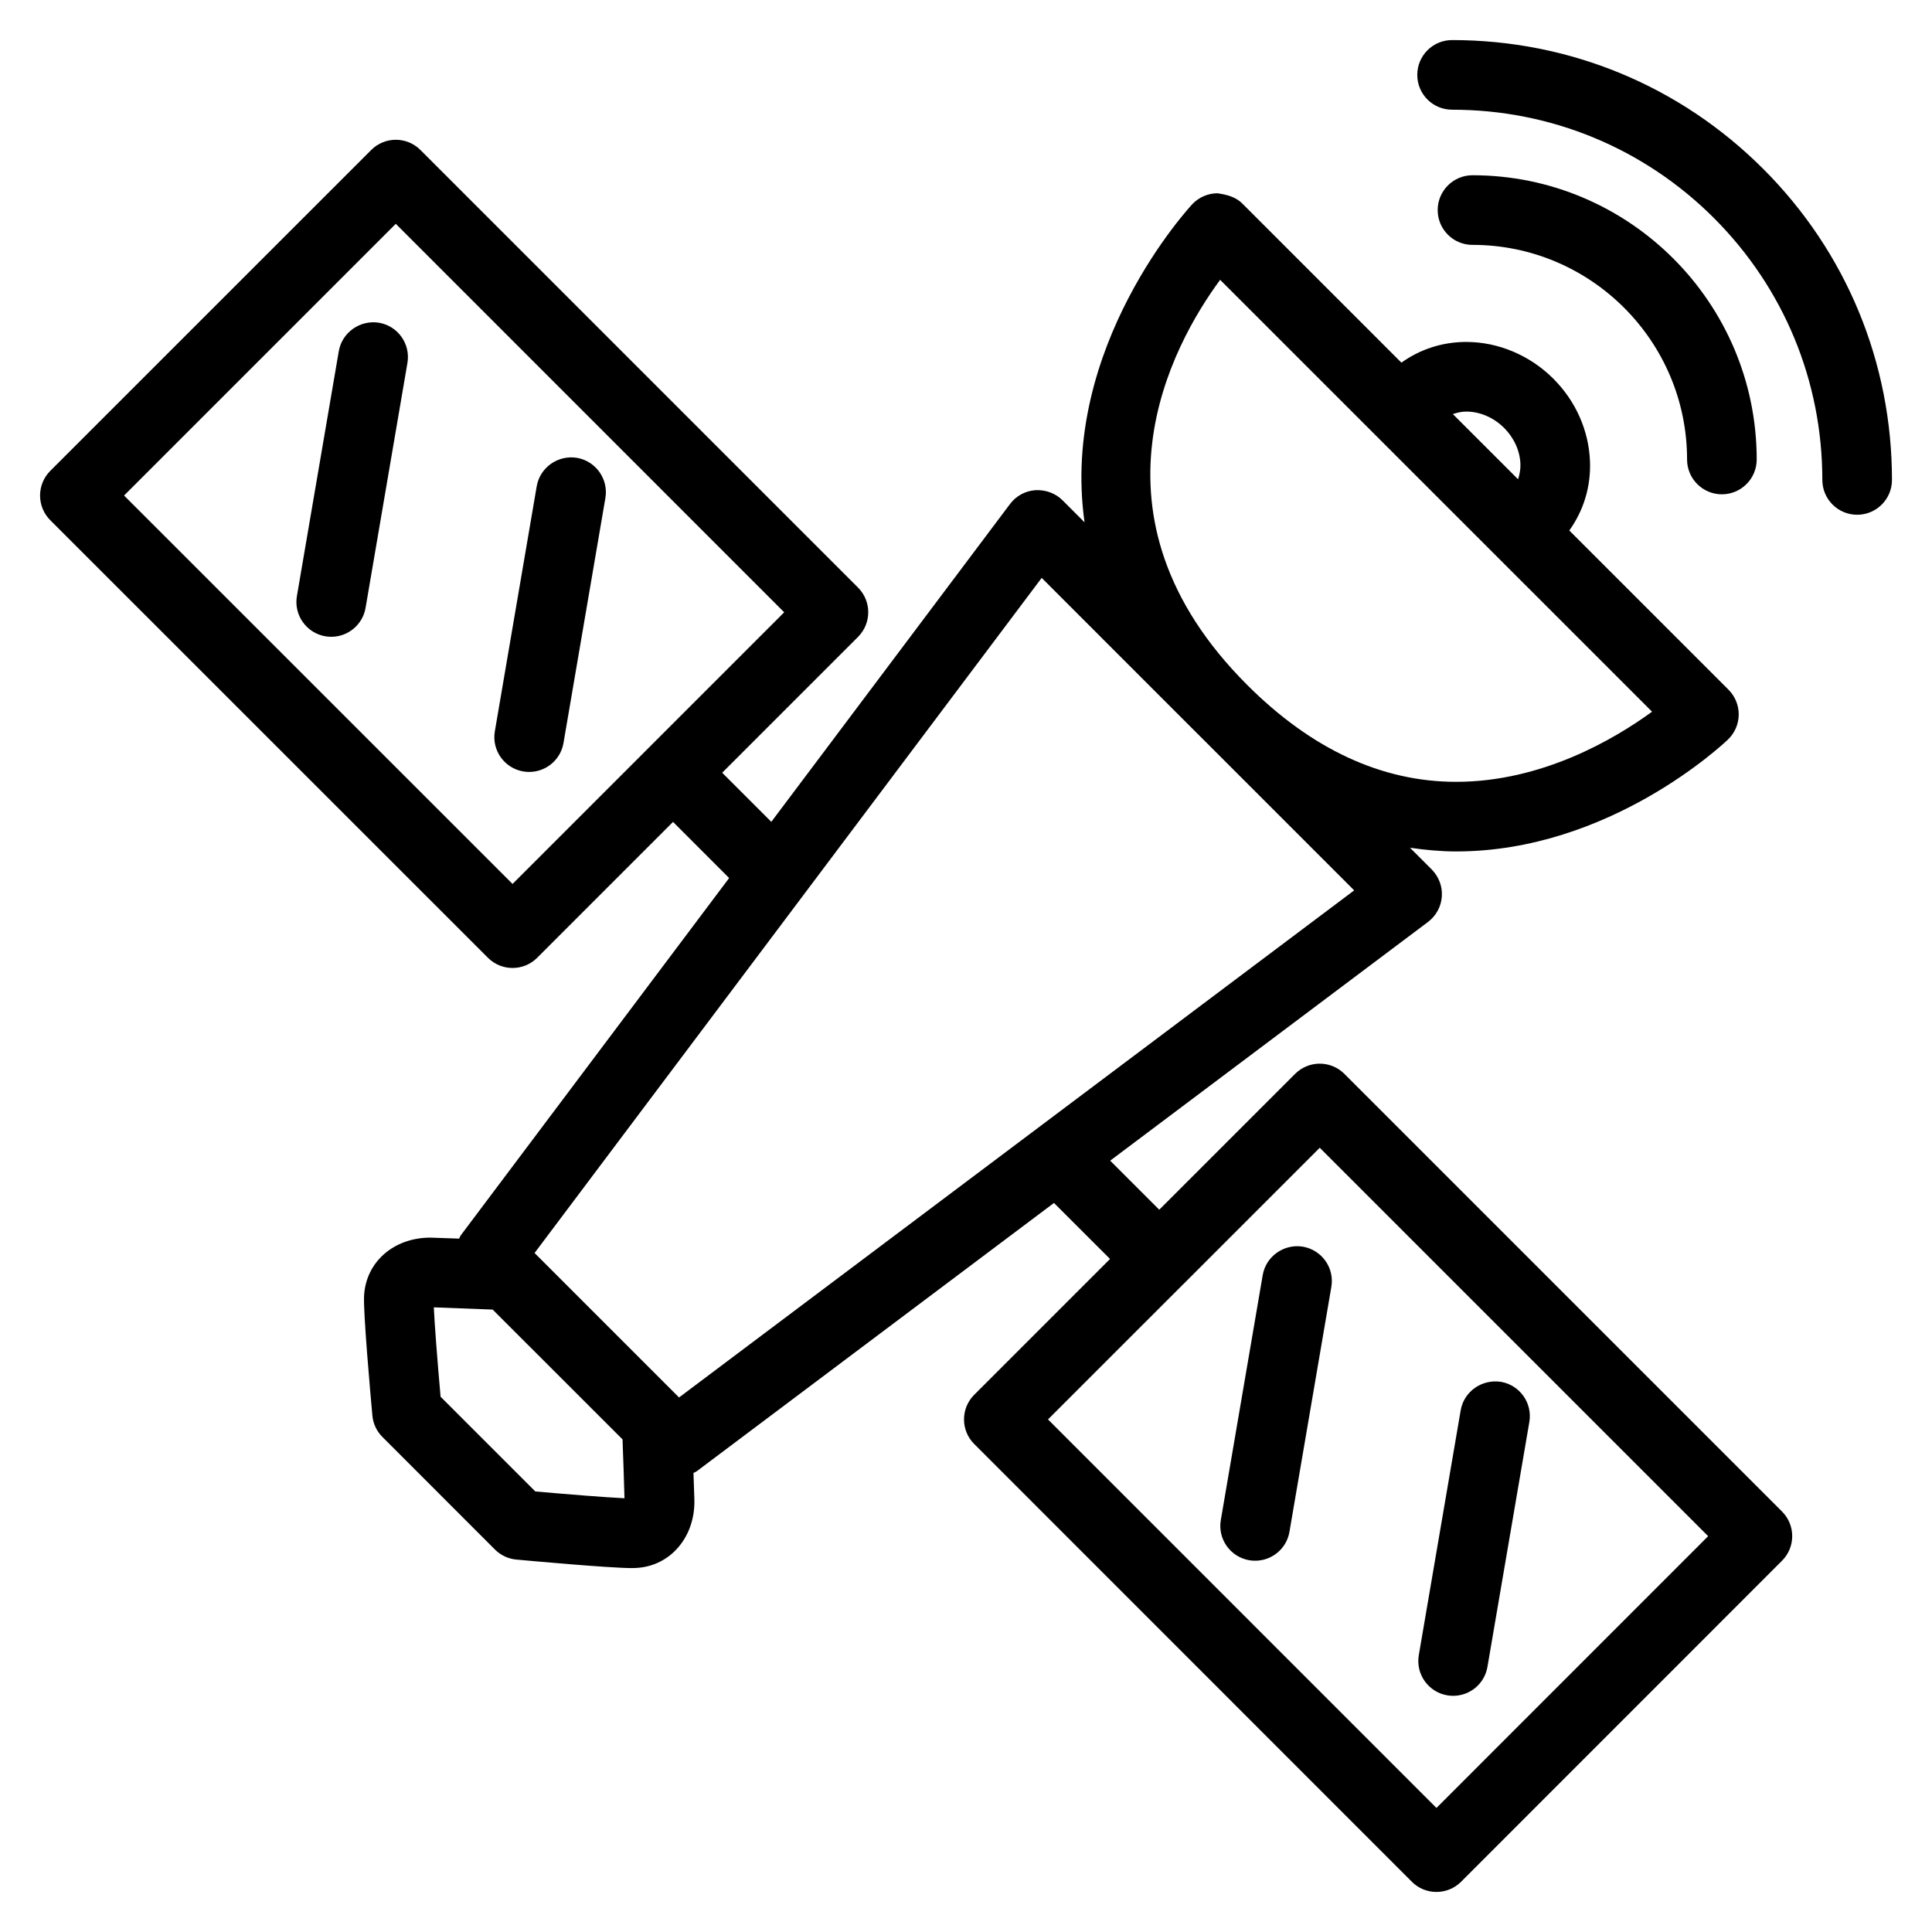
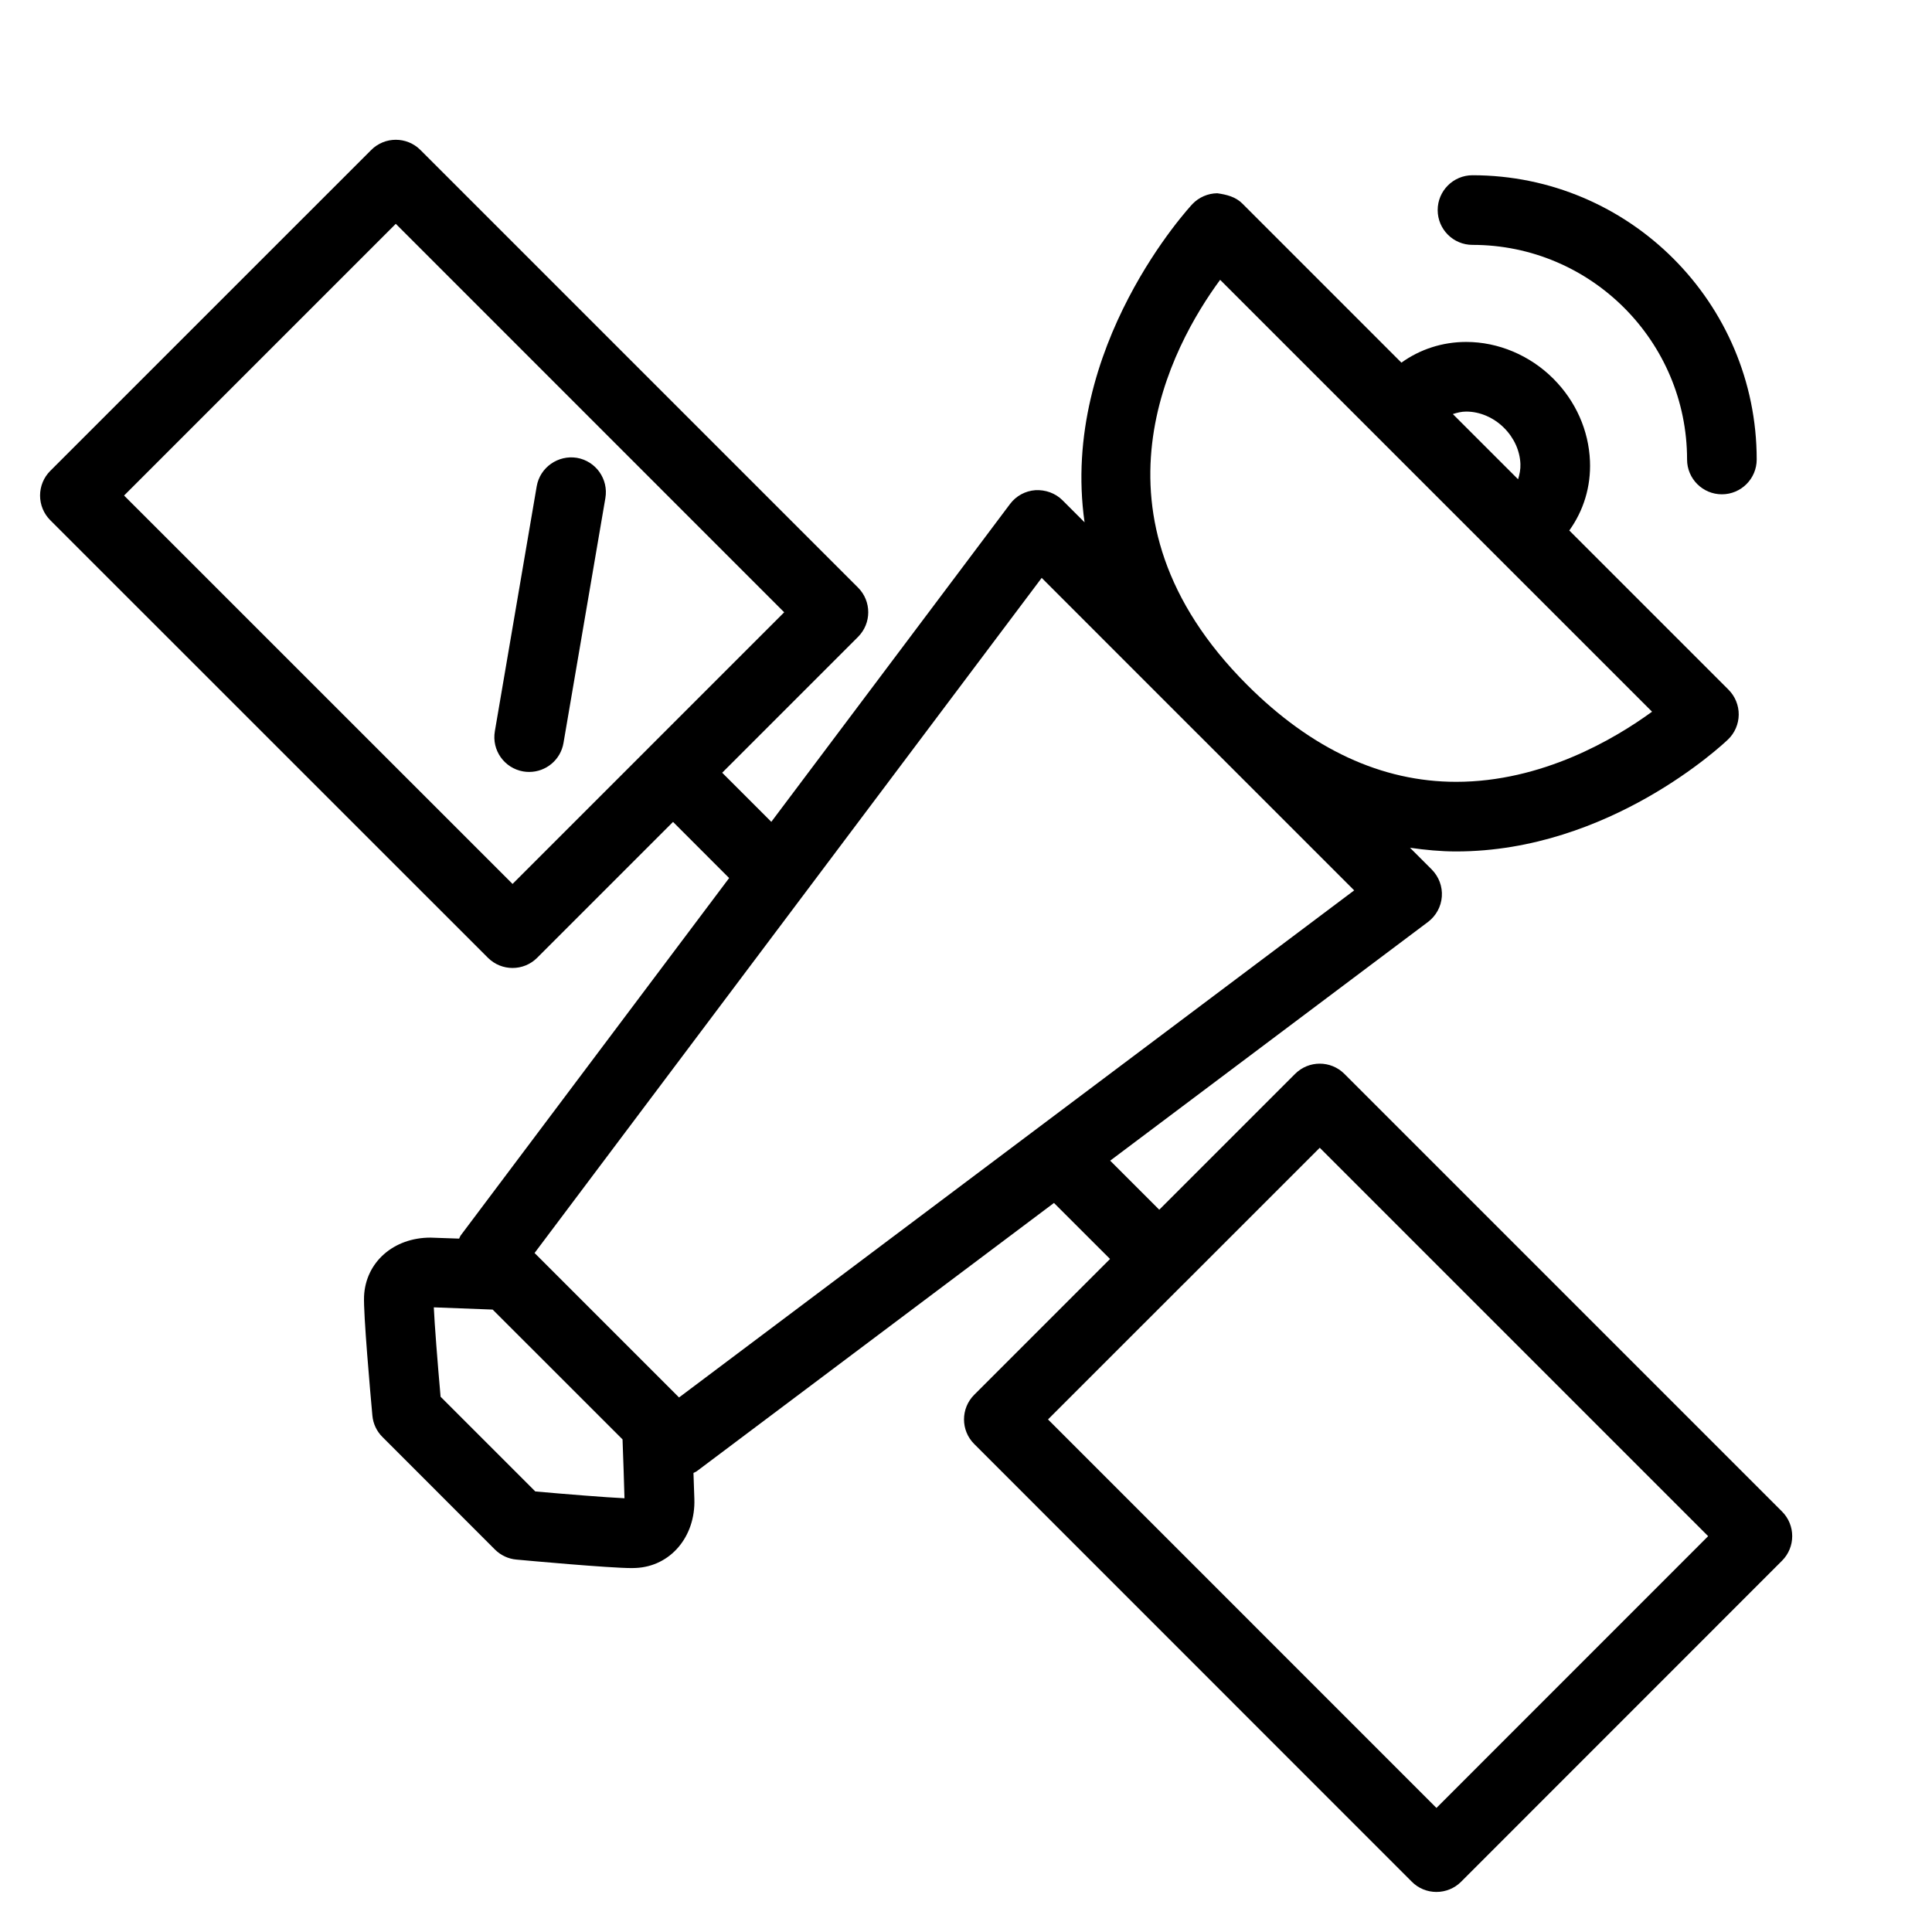
<svg xmlns="http://www.w3.org/2000/svg" fill="#000000" width="800px" height="800px" version="1.1" viewBox="144 144 512 512">
  <g>
    <path d="m500.27 428.58c-3.606-3.598-9.441-3.598-13.047 0l-36.008 36.008-13.008-13 84.234-63.266c2.129-1.613 3.477-4.059 3.66-6.727 0.191-2.668-0.793-5.273-2.684-7.18l-5.75-5.75c4.027 0.578 8.094 0.977 12.223 0.977 40.66 0 70.789-28.469 72.055-29.672 1.789-1.715 2.805-4.082 2.836-6.559 0.023-2.484-0.953-4.875-2.707-6.633l-42.195-42.191c3.773-5.258 5.758-11.602 5.481-18.391-0.332-8.148-3.773-15.898-9.711-21.84-6.172-6.18-14.582-9.738-23.078-9.738h-0.023c-6.312 0-12.23 1.953-17.16 5.488l-42.184-42.191c-1.754-1.746-4.09-2.34-6.617-2.699-2.477 0.031-4.844 1.055-6.559 2.836-0.5 0.523-35.211 37.816-28.605 84.371l-5.852-5.852c-1.891-1.891-4.535-2.812-7.172-2.668-2.668 0.184-5.121 1.516-6.727 3.66l-63.266 84.234-13.016-13.016 36-36c3.606-3.606 3.606-9.457 0-13.062l-115.97-115.97c-3.606-3.606-9.449-3.606-13.047 0l-85.055 85.043c-1.73 1.73-2.699 4.082-2.699 6.527 0 2.453 0.969 4.805 2.699 6.535l115.99 115.97c1.805 1.797 4.16 2.699 6.527 2.699 2.359 0 4.719-0.898 6.519-2.699l36.008-36.008 14.867 14.875-71.121 94.688c-0.199 0.262-0.27 0.578-0.43 0.867-3.004-0.117-5.852-0.215-7.602-0.262-9.777 0-17.18 6.512-17.598 15.539-0.199 4.641 1.637 25.371 2.207 31.613 0.191 2.152 1.137 4.168 2.668 5.68l29.82 29.836c1.52 1.516 3.535 2.469 5.68 2.652 2.492 0.23 24.531 2.254 30.582 2.254 0.145 0 0.914-0.016 1.062-0.031 9.164-0.414 15.836-8.273 15.516-18.25-0.047-1.5-0.137-4.106-0.238-6.934 0.285-0.168 0.594-0.246 0.863-0.445l94.672-71.102 14.859 14.844-35.992 35.992c-3.606 3.606-3.606 9.457 0 13.047l115.97 116c1.73 1.746 4.074 2.707 6.527 2.707 2.438 0 4.789-0.961 6.519-2.691l85.055-85.078c3.606-3.598 3.606-9.457 0-13.055zm-220.44-50.328-102.95-102.93 72.008-72.008 102.93 102.95-35.977 35.973-0.016 0.016c-0.008 0-0.008 0.016-0.008 0.016zm252.72-125.18h0.008c3.644 0 7.297 1.586 10.031 4.32 2.652 2.652 4.199 6.059 4.336 9.555 0.055 1.445-0.215 2.781-0.621 4.066l-17.289-17.281c1.121-0.359 2.281-0.66 3.535-0.66zm-65.199-34.914 114.46 114.45c-9.969 7.266-29.172 18.586-51.922 18.586-19.711 0-38.336-8.641-55.391-25.699-44.816-44.797-19.926-89.984-7.148-107.34zm-181.49 321.09-25.102-25.098c-0.824-9.277-1.594-19.211-1.797-23.691 3.652 0.129 11.125 0.414 15.598 0.594l34.418 34.402c0.16 4.312 0.414 11.477 0.516 15.598-5-0.234-15.531-1.082-23.633-1.805zm38.09-24.906-38.285-38.285 134.39-178.91 41.352 41.359c0.016 0.008 0.031 0.039 0.055 0.055 0.031 0.031 0.062 0.062 0.094 0.086l41.312 41.312zm200.72 108.78-102.94-102.96 35.984-35.977c0.008 0 0.016-0.016 0.023-0.016 0 0 0.008-0.008 0.016-0.008l35.992-35.992 102.93 102.93z" />
    <path d="m591.09 265.77c0 5.09 4.129 9.227 9.227 9.227 5.09 0 9.227-4.137 9.227-9.227 0-41.535-33.785-75.328-75.316-75.328-5.098 0-9.227 4.144-9.227 9.227 0 5.106 4.129 9.227 9.227 9.227 31.355-0.004 56.863 25.512 56.863 56.875z" />
-     <path d="m611.26 188.75c-22.004-22.012-51.293-34.133-82.441-34.133-5.098 0-9.227 4.129-9.227 9.227 0 5.106 4.129 9.227 9.227 9.227 26.223 0 50.867 10.211 69.395 28.715 18.52 18.543 28.723 43.176 28.723 69.402 0 5.09 4.129 9.227 9.227 9.227 5.098 0 9.227-4.137 9.227-9.227 0-31.156-12.121-60.445-34.129-82.438z" />
-     <path d="m478.63 481.92-11.102 64.906c-0.863 5.027 2.512 9.785 7.543 10.656 0.523 0.086 1.055 0.125 1.57 0.125 4.414 0 8.312-3.168 9.078-7.664l11.102-64.906c0.863-5.027-2.512-9.785-7.543-10.656-4.957-0.824-9.785 2.516-10.648 7.539z" />
-     <path d="m527.54 593.28c0.523 0.086 1.055 0.129 1.57 0.129 4.414 0 8.312-3.168 9.078-7.672l11.102-64.891c0.863-5.027-2.512-9.785-7.535-10.648-4.981-0.77-9.793 2.519-10.656 7.535l-11.102 64.898c-0.852 5.027 2.516 9.789 7.543 10.648z" />
-     <path d="m244.44 229.53c-4.961-0.809-9.785 2.519-10.656 7.535l-11.102 64.906c-0.855 5.035 2.519 9.785 7.543 10.656 0.523 0.086 1.055 0.129 1.57 0.129 4.414 0 8.312-3.176 9.086-7.672l11.094-64.906c0.859-5.027-2.516-9.789-7.535-10.648z" />
    <path d="m296.89 265.33c-4.965-0.809-9.785 2.504-10.656 7.543l-11.094 64.922c-0.863 5.027 2.512 9.785 7.535 10.648 0.531 0.094 1.055 0.129 1.57 0.129 4.414 0 8.312-3.168 9.086-7.664l11.102-64.922c0.852-5.035-2.523-9.785-7.543-10.656z" />
  </g>
</svg>